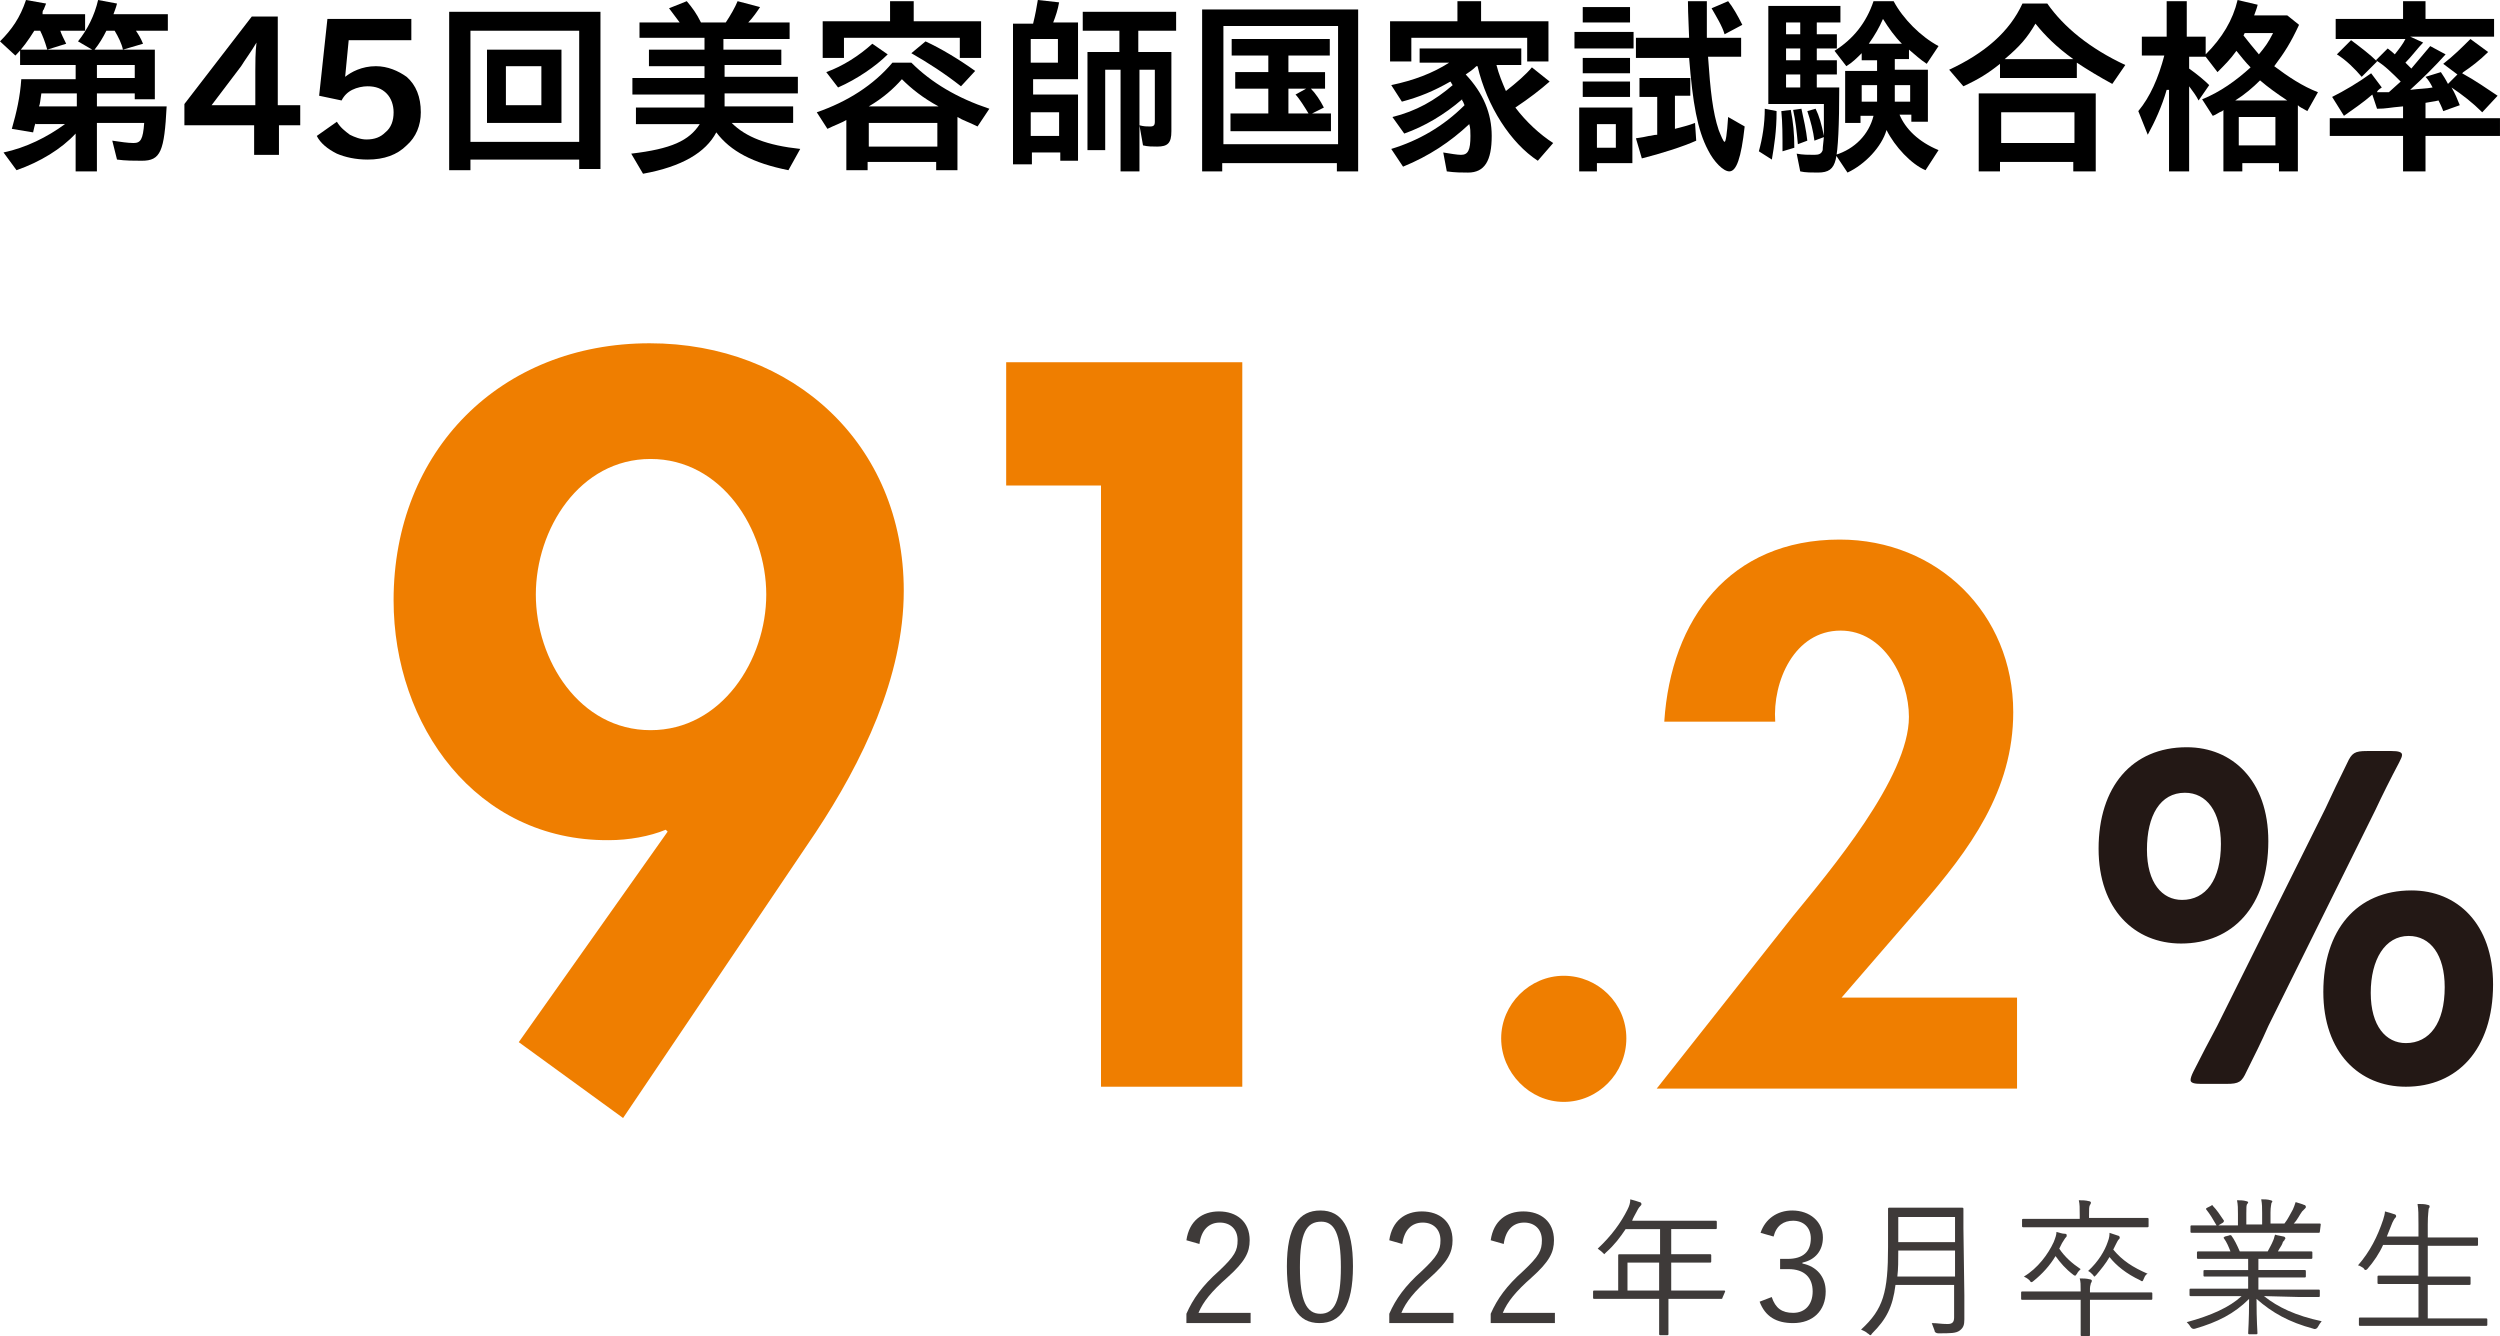
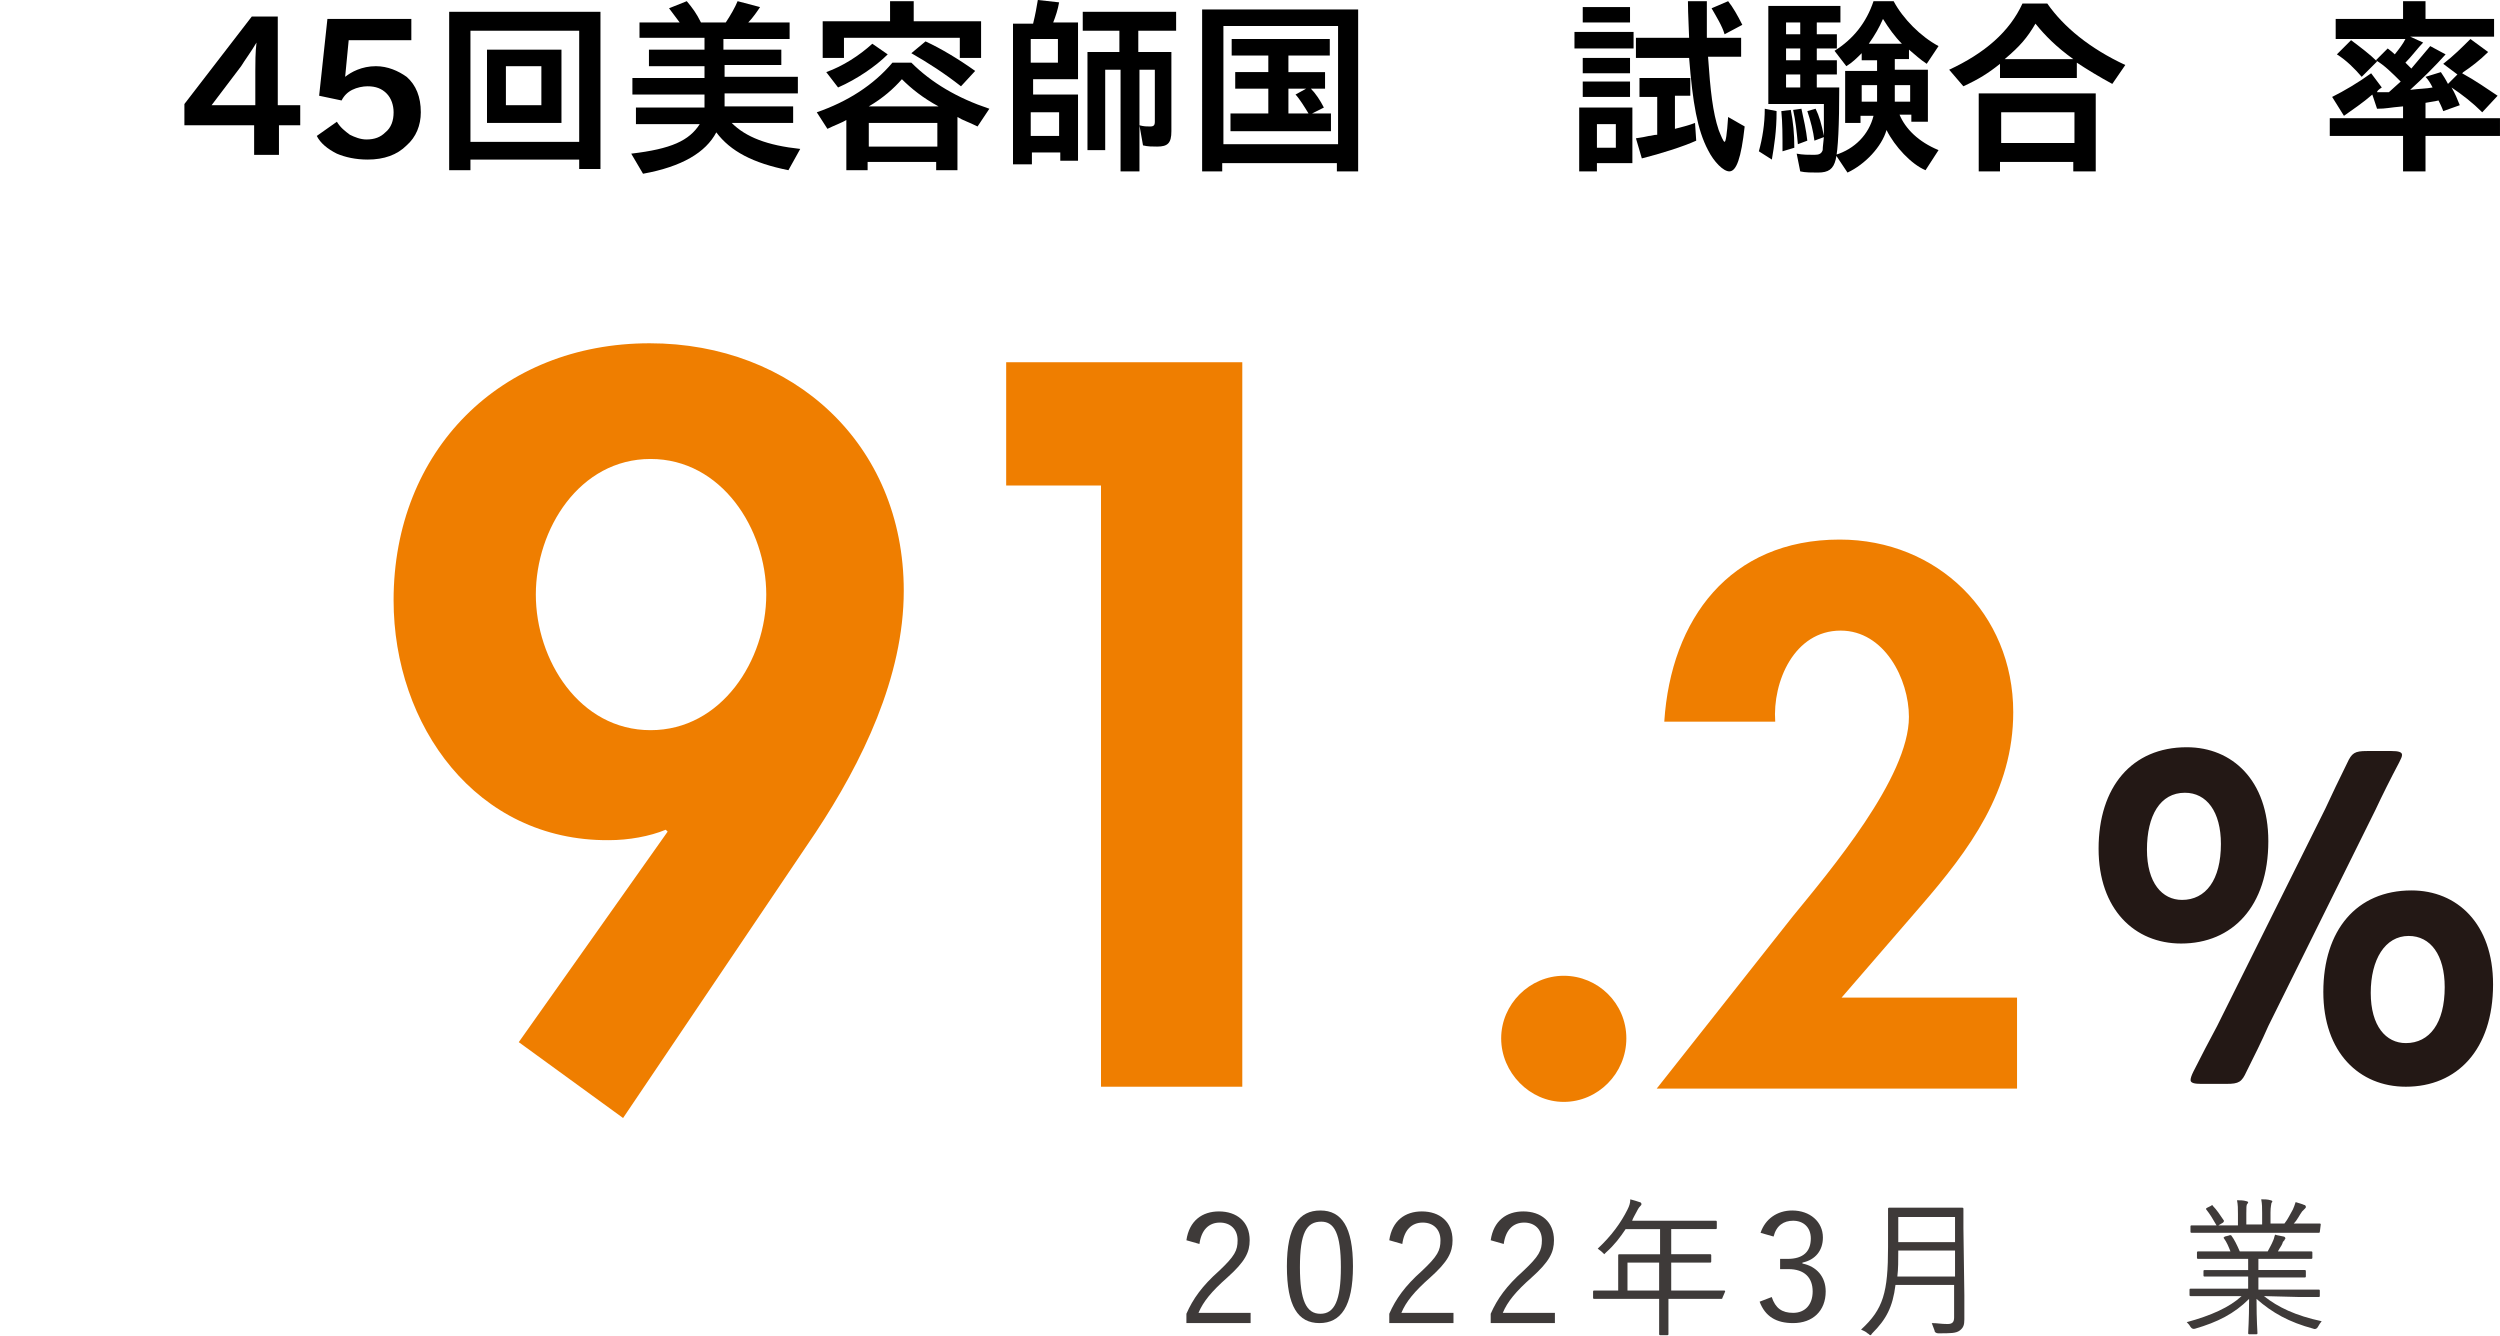
<svg xmlns="http://www.w3.org/2000/svg" id="_レイヤー_2" data-name="レイヤー 2" viewBox="0 0 263.637 140.9">
  <defs>
    <style>
      .cls-1 {
        fill: #231815;
      }

      .cls-1, .cls-2, .cls-3, .cls-4 {
        stroke-width: 0px;
      }

      .cls-2 {
        fill: #3e3a39;
      }

      .cls-3 {
        fill: #ef7e00;
      }

      .cls-4 {
        fill: #000;
      }
    </style>
  </defs>
  <g id="_レイヤー_2-2" data-name=" レイヤー 2">
    <g>
      <path class="cls-3" d="M54.706,109.9l15.7-22.2-.2-.2c-1.7.7-3.9,1.1-6,1.1-14,.1-22.7-12.1-22.7-25.3,0-15.8,11.3-27.1,27-27.1,15.1,0,26.8,10.6,26.8,26.1,0,9.1-4.4,18.1-9.3,25.5l-20.3,30.1-11-8h0ZM56.506,62.7c0,6.9,4.6,14.3,12.1,14.3s12.2-7.4,12.2-14.3-4.7-14.3-12.2-14.3-12.1,7.4-12.1,14.3Z" />
      <path class="cls-3" d="M106.106,51.2v-13h24.9v76.4h-14.9v-63.4h-10Z" />
      <path class="cls-3" d="M171.506,109.5c0,3.7-3,6.7-6.6,6.7s-6.6-3.1-6.6-6.7,3-6.6,6.6-6.6,6.6,2.9,6.6,6.6Z" />
      <path class="cls-3" d="M212.706,105.2v9.6h-38l14.3-18.1c4-4.9,12.3-14.7,12.3-21.1,0-4-2.6-9.1-7.2-9.1-4.9,0-7.2,5.4-6.9,9.6h-11.7c.7-10.8,6.9-19.2,18.5-19.2,10.3,0,18.3,7.8,18.3,18.2,0,8.3-4.6,14.5-9.8,20.5l-8.3,9.6h18.5Z" />
      <path class="cls-1" d="M239.206,88.7c0,6.9-3.8,10.8-9.2,10.8-4.9,0-8.7-3.6-8.7-10,0-6.5,3.5-10.7,9.3-10.7,4.8,0,8.6,3.5,8.6,9.9h0ZM226.406,89.6c0,3.5,1.6,5.3,3.7,5.3,2.5,0,4.1-2.1,4.1-5.9,0-3.4-1.5-5.4-3.8-5.4-2.6,0-4,2.4-4,6ZM232.106,114.3c-.7,0-1.1-.1-1.1-.4,0-.2.1-.5.3-.9.8-1.6,1.7-3.3,2.5-4.8l11.4-22.9c.7-1.5,1.5-3.2,2.3-4.8.5-1.1.8-1.3,2.1-1.3h2.6c.7,0,1.1.1,1.1.4,0,.2-.1.4-.3.8-.9,1.7-1.8,3.5-2.5,5l-11.3,22.8c-.7,1.6-1.5,3.2-2.3,4.8-.5,1.1-.8,1.3-2.1,1.3h-2.7ZM262.906,103.8c0,6.9-3.8,10.8-9.2,10.8-4.9,0-8.7-3.6-8.7-10,0-6.5,3.5-10.7,9.3-10.7,4.8,0,8.6,3.5,8.6,9.9ZM250.006,104.7c0,3.5,1.6,5.3,3.7,5.3,2.5,0,4.1-2.1,4.1-5.9,0-3.4-1.5-5.4-3.8-5.4-2.5,0-4,2.5-4,6Z" />
    </g>
    <g>
      <path class="cls-2" d="M125.112,130.792c.294-2.061,1.668-3.042,3.435-3.042,1.865,0,3.238,1.079,3.238,3.042,0,1.276-.491,2.257-2.355,3.925-1.668,1.472-2.551,2.551-3.042,3.729h5.495v1.079h-6.771v-.981c.687-1.57,1.668-2.944,3.435-4.514,1.668-1.57,1.963-2.159,1.963-3.238,0-1.178-.785-1.865-1.865-1.865-1.178,0-1.963.785-2.159,2.257l-1.374-.393h0Z" />
      <path class="cls-2" d="M142.677,133.54c0,4.22-1.276,5.986-3.533,5.986s-3.435-1.766-3.435-5.986,1.276-5.888,3.533-5.888,3.435,1.766,3.435,5.888h0ZM137.084,133.638c0,3.533.687,4.907,2.159,4.907s2.159-1.374,2.159-4.907-.687-4.808-2.061-4.808c-1.57,0-2.257,1.178-2.257,4.808h0Z" />
      <path class="cls-2" d="M146.505,130.792c.294-2.061,1.668-3.042,3.435-3.042,1.865,0,3.238,1.079,3.238,3.042,0,1.276-.491,2.257-2.355,3.925-1.668,1.472-2.551,2.551-3.042,3.729h5.495v1.079h-6.771v-.981c.687-1.57,1.668-2.944,3.435-4.514,1.668-1.57,1.963-2.159,1.963-3.238,0-1.178-.785-1.865-1.865-1.865-1.178,0-1.963.785-2.159,2.257l-1.374-.393h0Z" />
      <path class="cls-2" d="M157.201,130.792c.294-2.061,1.668-3.042,3.435-3.042,1.865,0,3.238,1.079,3.238,3.042,0,1.276-.491,2.257-2.355,3.925-1.668,1.472-2.551,2.551-3.042,3.729h5.495v1.079h-6.771v-.981c.687-1.57,1.668-2.944,3.435-4.514,1.668-1.57,1.963-2.159,1.963-3.238,0-1.178-.785-1.865-1.865-1.865-1.178,0-1.963.785-2.159,2.257l-1.374-.393h0Z" />
      <path class="cls-2" d="M181.636,136.877q0,.098-.098.098h-5.593v3.729q0,.098-.098.098h-.785q-.098,0-.098-.098v-3.729h-6.869q-.098,0-.098-.098v-.687q0-.098.098-.098h2.551v-3.729q0-.098.098-.098h4.318v-2.65h-3.631c-.589.883-1.178,1.668-2.061,2.453-.098.098-.196.196-.196.196,0,0-.098-.098-.196-.196-.196-.196-.393-.294-.491-.393,1.472-1.374,2.453-2.748,3.14-4.122.196-.393.294-.687.294-1.079.393.098.687.196.981.294.098,0,.196.098.196.196s0,.098-.098.196-.196.196-.393.589-.393.687-.491.981h8.832q.098,0,.098.098v.687q0,.098-.098.098h-4.71v2.65h4.122q.098,0,.098.098v.687q0,.098-.098.098h-4.122v2.944h5.593q.098,0,.098.098l-.294.687h0ZM174.963,133.148h-3.337v2.944h3.337v-2.944Z" />
      <path class="cls-2" d="M185.659,130.007c.491-1.472,1.766-2.355,3.337-2.355,1.865,0,3.238,1.178,3.238,2.846,0,1.374-.785,2.355-2.159,2.65v.098c1.472.294,2.453,1.374,2.453,2.944,0,2.061-1.374,3.337-3.435,3.337-1.766,0-2.944-.687-3.533-2.257l1.276-.491c.393,1.178,1.079,1.668,2.257,1.668,1.276,0,2.061-.883,2.061-2.257,0-1.472-.883-2.355-2.551-2.355h-.883v-1.079h.785c1.668,0,2.453-.785,2.453-2.159,0-1.178-.785-1.865-1.865-1.865-.981,0-1.766.491-2.061,1.668l-1.374-.393h0Z" />
      <path class="cls-2" d="M207.15,136.582v2.551c0,.589-.098.883-.491,1.178s-.981.294-2.257.294c-.196,0-.393-.098-.393-.294-.098-.294-.196-.491-.294-.785.589,0,.981.098,1.668.098.491,0,.687-.196.687-.687v-3.435h-6.182c-.294,2.355-.981,3.631-2.453,5.103-.098.098-.098.196-.196.196s-.098-.098-.294-.196c-.196-.196-.491-.294-.687-.393,2.355-2.159,2.846-3.925,2.846-8.734v-4.023q0-.098.098-.098h7.752q.098,0,.098.098v2.061l.098,7.066h0ZM206.168,131.872h-5.986c0,1.079,0,1.963-.098,2.748h6.084v-2.748h0ZM206.168,128.339h-5.986v2.65h5.986v-2.65Z" />
-       <path class="cls-2" d="M226.972,136.975q0,.098-.098.098h-6.477v3.729q0,.098-.098.098h-.785q-.098,0-.098-.098v-3.729h-6.182q-.098,0-.098-.098v-.687q0-.098.098-.098h6.182c0-.785,0-.981-.098-1.374.393,0,.687,0,1.079.098.098,0,.196.098.196.098,0,.098,0,.196-.098.294,0,.098-.098.294-.098.589v.393h6.477q.098,0,.098.098v.589h0ZM226.58,129.321q0,.098-.098.098h-13.15q-.098,0-.098-.098v-.687q0-.098.098-.098h5.986v-.393c0-.785,0-1.178-.098-1.57.393,0,.687,0,1.079.098.098,0,.196.098.196.098,0,.098,0,.196-.098.294-.098.196-.098.393-.098,1.079v.294h6.182q.098,0,.098.098v.785h0ZM217.159,131.676c.589.883,1.374,1.57,2.257,2.159-.196.196-.294.294-.393.491-.098.098-.098.196-.196.196,0,0-.098,0-.196-.098-.785-.589-1.374-1.276-1.865-1.963-.589.981-1.374,1.865-2.355,2.65-.098.098-.196.098-.196.098-.098,0-.098-.098-.196-.196-.196-.196-.393-.294-.589-.393,1.472-.883,2.551-2.355,3.14-3.631.196-.491.294-.785.294-1.079.393.098.589.196.883.196.196,0,.196.098.196.196s0,.098-.098.196c-.098.098-.196.294-.393.589l-.294.589h0ZM226.089,134.816c-.098.196-.098.294-.196.294,0,0-.098,0-.196-.098-1.472-.687-2.551-1.57-3.238-2.453-.393.687-.883,1.276-1.374,1.865l-.196.196c-.098,0-.098-.098-.196-.196-.196-.196-.294-.294-.491-.393,1.079-.981,1.766-2.159,2.061-3.042.196-.491.196-.785.196-.981.294.098.589.196.883.294.098,0,.196.098.196.196s0,.098-.098.196c-.098.098-.196.294-.294.491s-.196.393-.294.589c.981,1.178,2.061,1.865,3.631,2.551-.098,0-.294.196-.393.491h0Z" />
      <path class="cls-2" d="M238.748,136.68c1.472,1.178,3.337,2.061,6.084,2.65-.098.098-.294.393-.393.589-.098.196-.294.294-.491.196-2.551-.687-4.318-1.668-5.986-3.14,0,2.355.098,3.435.098,3.631q0,.098-.098.098h-.785q-.098,0-.098-.098c0-.294.098-1.276.098-3.631-1.57,1.57-3.337,2.453-5.692,3.14q-.294.098-.491-.196c-.098-.196-.294-.393-.393-.491,2.551-.687,4.514-1.57,5.79-2.748h-5.397q-.098,0-.098-.098v-.589q0-.098.098-.098h6.084v-1.276h-4.612q-.098,0-.098-.098v-.491q0-.098.098-.098h4.612v-1.178h-5.299q-.098,0-.098-.098v-.589q0-.098.098-.098h3.435c-.196-.491-.393-.981-.687-1.374-.098-.098,0-.098.098-.196l.393-.098q.196-.098.294,0c.294.393.589.981.883,1.668h2.944c.196-.393.393-.687.589-1.178.098-.196.098-.393.196-.589.294.098.491.098.883.196.098,0,.196.098.196.196s-.098.098-.098.196c-.098.098-.196.196-.196.294-.098.294-.294.491-.491.883h3.533q.098,0,.098.098v.589q0,.098-.098.098h-5.593v1.178h4.907q.098,0,.098.098v.589q0,.098-.098.098h-4.907v1.276h6.379q.098,0,.098.098v.589q0,.098-.098.098h-2.061l-3.729-.098h0ZM244.636,129.909q0,.098-.098.098h-13.444q-.098,0-.098-.098v-.589q0-.098.098-.098h2.65c-.393-.687-.687-1.178-1.079-1.668q-.098-.098.098-.196l.393-.196c.098-.098.196-.098.196,0,.393.393.785.981,1.178,1.57q0,.098-.098.196l-.491.294h2.061v-1.178c0-.589,0-.981-.098-1.472.294,0,.687,0,.981.098.098,0,.196.098.196.098,0,0,0,.098-.098.196s-.098.393-.098.981v1.178h1.668v-1.178c0-.589,0-.981-.098-1.472.294,0,.687,0,.981.098.098,0,.196.098.196.098q0,.098-.098.196c0,.098-.098.393-.098.981v1.178h1.472c.393-.491.589-.981.883-1.472.098-.196.196-.491.294-.785.294.098.687.196.883.294.098,0,.196.098.196.196s0,.098-.098.196l-.294.294c-.294.393-.491.883-.883,1.276h2.748q.098,0,.098.098l-.098.785h0Z" />
-       <path class="cls-2" d="M262.3,139.722q0,.098-.098.098h-13.346q-.098,0-.098-.098v-.687q0-.098.098-.098h6.182v-3.533h-4.22q-.098,0-.098-.098v-.687q0-.098.098-.098h4.22v-3.238h-3.729c-.393.883-.981,1.766-1.668,2.551q-.098.098-.196.098s-.098,0-.196-.196c-.196-.098-.393-.294-.589-.294,1.276-1.472,2.061-3.042,2.65-4.808.098-.294.196-.687.196-.883.393.098.687.196.981.294.098,0,.196.098.196.196s0,.098-.098.196c-.098.098-.196.294-.294.491-.196.491-.393.981-.589,1.472h3.337v-1.276c0-1.079,0-1.57-.098-2.159.393,0,.785,0,1.079.098.098,0,.196.098.196.098,0,.098,0,.196-.098.294,0,.196-.098.589-.098,1.668v1.374h5.201q.098,0,.098.098v.687q0,.098-.098.098h-5.201v3.238h4.416q.098,0,.098.098v.687q0,.098-.098.098h-4.416v3.533h6.182q.098,0,.098.098v.589h0Z" />
    </g>
    <g>
-       <path class="cls-4" d="M3.615,3.241c-.623.997-1.246,1.87-1.994,2.618l-1.621-1.496C1.246,3.116,2.119,1.87,2.742,0l2.119.374-.249.623c-.125.125-.125.249-.125.499h4.487v1.745h-2.618c.125.374.374.873.623,1.371l-1.994.623c-.249-.873-.499-1.496-.748-1.994h-.623ZM3.74,12.964c-.125.374-.125.499-.249.997l-2.244-.374c.499-1.745.873-3.366.997-5.235h5.734v-1.496H2.119v-1.621h7.604l-1.496-.873C9.224,3.116,9.972,1.621,10.346,0l1.994.374c-.125.499-.249.748-.374,1.122h5.734v1.745h-3.366c.249.374.499.748.748,1.371l-2.119.623c-.125-.623-.499-1.371-.873-1.994h-.873c-.374.748-.748,1.371-1.246,1.994h6.357v5.235h-2.119v-.623h-3.989v1.371h7.354c-.249,4.737-.623,5.734-2.618,5.734-.748,0-1.745,0-2.618-.125l-.499-1.994c.873.125,1.621.249,2.244.249.748,0,.997-.374,1.122-2.119h-4.986v5.111h-2.244v-3.989c-1.496,1.621-3.74,2.992-6.233,3.864l-1.371-1.87c2.368-.499,4.612-1.621,6.482-2.992h-3.116v-.125ZM8.102,11.343v-1.496h-3.74c-.125.748-.125,1.122-.249,1.371h3.989v.125ZM10.221,6.856v1.371h3.989v-1.371h-3.989Z" />
      <path class="cls-4" d="M31.661,11.094v2.119h-2.244v3.116h-2.618v-3.116h-7.354v-2.244L26.551,1.745h2.742v9.349h2.368ZM27.049,4.487h0c-.499.873-1.246,1.87-1.621,2.493l-3.116,4.114h4.612v-3.615c0-.748,0-1.994.125-2.992Z" />
      <path class="cls-4" d="M36.398,8.102h0c.623-.499,1.745-1.122,3.241-1.122,1.246,0,2.368.499,3.241,1.122.997.873,1.496,2.119,1.496,3.74,0,1.371-.499,2.618-1.496,3.49-.997.997-2.368,1.496-4.114,1.496-1.246,0-2.368-.249-3.241-.623-.997-.499-1.745-1.122-2.119-1.87l2.119-1.496c.374.623.873.997,1.371,1.371.499.249,1.122.499,1.745.499.873,0,1.496-.249,1.994-.748.623-.499.873-1.246.873-2.119,0-.748-.249-1.496-.748-1.994-.499-.499-1.122-.748-1.994-.748-.499,0-1.122.125-1.621.374-.499.249-.873.623-1.122,1.122l-2.368-.499.873-8.102h8.85v2.244h-6.606l-.374,3.864Z" />
      <path class="cls-4" d="M49.611,17.95h-2.244V1.246h15.955v16.579h-2.244v-.997h-11.468v1.122ZM61.079,14.958V3.241h-11.468v11.717s11.468,0,11.468,0ZM51.356,12.964v-7.728h7.853v7.728h-7.853ZM57.09,11.094v-4.114h-3.74v4.114h3.74Z" />
      <path class="cls-4" d="M76.286,5.235h6.108v1.621h-5.983v1.246h7.728v1.745h-7.728v1.371h7.23v1.745h-6.482c1.496,1.496,3.74,2.368,7.23,2.742l-1.246,2.244c-3.74-.748-6.108-1.994-7.604-3.989-1.122,2.119-3.615,3.615-7.728,4.363l-1.246-2.119c4.238-.499,6.108-1.371,7.23-3.116h-6.731v-1.745h7.23v-1.371h-7.604v-1.745h7.604v-1.246h-5.859v-1.745h5.859v-1.246h-6.856v-1.621h4.238c-.374-.499-.748-.997-1.122-1.496l1.87-.748c.623.748.997,1.246,1.496,2.244h2.618c.499-.748.997-1.621,1.246-2.244l2.368.623c-.249.374-.748,1.122-1.246,1.621h4.363v1.745h-6.981v1.122Z" />
      <path class="cls-4" d="M89.375,12.59c-.623.374-1.371.623-2.119.997l-1.122-1.745c3.241-1.122,5.983-2.867,7.978-5.235h1.994c2.119,2.119,4.861,3.74,8.227,4.861l-1.246,1.87c-.997-.499-1.496-.623-2.119-.997v5.609h-2.244v-.873h-7.23v.873h-2.244v-5.36h.125ZM93.987.125h2.368v2.119h7.105v3.864h-2.244v-2.119h-12.216v2.119h-2.244v-3.864h7.105V.125h.125ZM87.131,7.604c1.745-.623,3.49-1.745,4.861-2.992l1.621,1.122c-1.246,1.246-3.241,2.618-5.235,3.49l-1.246-1.621ZM91.618,15.457h7.23v-2.493h-7.23v2.493ZM98.973,11.219c-1.621-.873-2.867-1.87-3.864-2.867-.873.997-1.994,1.994-3.49,2.867h7.354ZM101.341,9.1c-1.745-1.371-3.49-2.493-5.235-3.49l1.496-1.246c1.621.748,3.49,1.87,5.235,3.116l-1.496,1.621Z" />
      <path class="cls-4" d="M108.696,9.972h4.986v6.981h-1.87v-.873h-2.992v1.246h-1.994V2.493h2.119c.249-.997.374-1.745.499-2.493l2.244.249c-.125.748-.374,1.496-.623,2.119h2.618v5.983h-4.737v1.621h-.249ZM108.696,6.606h2.867v-2.493h-2.867v2.493ZM108.696,14.335h2.992v-2.493h-2.992v2.493ZM116.549,7.354v8.476h-1.87V5.485h3.366v-2.244h-3.864v-1.994h9.847v1.994h-3.989v2.244h3.49v8.352c0,1.246-.374,1.621-1.496,1.621-.499,0-.997,0-1.496-.125l-.374-2.119c.499.125.748.125,1.122.125s.499-.125.499-.499v-5.485h-1.621v10.72h-1.994V7.354h-1.621Z" />
      <path class="cls-4" d="M129.014,18.074h-2.244V.997h16.454v17.077h-2.244v-.873h-12.091v.873h.125ZM141.105,15.207V2.742h-12.091v12.465h12.091ZM129.886,5.859v-1.745h10.346v1.745h-4.363v1.745h3.864v1.745h-1.496c.499.499.997,1.246,1.371,1.994l-1.246.623h1.994v1.87h-10.595v-1.87h3.989v-2.618h-3.49v-1.745h3.49v-1.745h-3.864ZM135.87,11.966h2.119c-.374-.623-.997-1.621-1.371-1.994l1.122-.623h-1.87v2.618Z" />
-       <path class="cls-4" d="M146.714,15.706c2.867-.873,5.485-2.368,7.728-4.612-.125-.249-.125-.374-.249-.499v-.125c-1.87,1.621-3.989,2.867-6.108,3.615l-1.246-1.745c2.493-.623,4.487-1.745,6.357-3.366-.125-.125-.125-.249-.249-.374-1.745.997-3.241,1.621-5.111,2.119l-1.122-1.745c2.368-.499,4.363-1.246,6.108-2.368h-3.116v-1.496h10.72v1.745h-2.618c.249.997.623,1.87.997,2.742,1.122-.873,2.119-1.745,2.742-2.493l1.87,1.496c-.997.873-2.119,1.745-3.615,2.742,1.122,1.496,2.618,2.867,3.989,3.74l-1.621,1.87c-2.867-1.87-5.36-5.734-6.357-9.972h-.125c-.374.374-.748.623-1.122.873,1.87,1.994,2.742,4.114,2.742,6.482,0,2.618-.748,3.864-2.493,3.864-.623,0-1.371,0-2.244-.125l-.374-1.994c.748.125,1.496.249,1.87.249.748,0,.997-.499.997-1.994,0-.374,0-.873-.125-1.246-1.994,1.87-4.238,3.366-6.981,4.487l-1.246-1.87ZM153.819.125h2.368v2.119h7.105v4.238h-2.244v-2.493h-12.216v2.493h-2.244V2.244h7.105V.125h.125Z" />
      <path class="cls-4" d="M172.268,3.366v1.745h-6.233v-1.745h6.233ZM168.404,18.074h-1.87v-6.731h5.609v5.859h-3.74v.873ZM171.894.748v1.621h-4.986V.748h4.986ZM171.894,6.108v1.621h-4.986v-1.621h4.986ZM171.894,8.601v1.621h-4.986v-1.621h4.986ZM170.398,15.581v-2.493h-1.994v2.493h1.994ZM172.891,10.221v-1.994h5.36v1.87h-1.621v3.49c.499-.125,1.496-.374,2.119-.623l.125,1.87c-1.371.623-3.74,1.371-5.734,1.87l-.623-2.119c.748-.125.873-.125,1.371-.249.249,0,.499-.125.873-.125v-3.989h-1.87ZM178.126,3.989c0-.499-.125-2.493-.125-3.864h1.994v3.864h3.615v1.994h-3.49c.249,3.615.499,5.859,1.122,7.728.249.623.499,1.246.623,1.246s.249-.748.374-2.618l1.745.997c-.374,3.366-.873,4.737-1.621,4.737-.623,0-1.621-.997-2.244-2.244-1.122-2.119-1.621-4.986-1.994-9.723h-5.609v-2.119h5.609ZM181.866,3.615c-.249-.873-.873-1.87-1.371-2.742l1.745-.748c.499.623.997,1.496,1.496,2.493l-1.87.997Z" />
      <path class="cls-4" d="M185.481,15.955c.374-1.371.623-2.867.623-4.487l1.246.249c0,2.119-.249,3.615-.499,5.111l-1.371-.873ZM186.478,10.72V.623h7.604v1.745h-2.493v1.246h2.119v1.496h-2.119v1.246h2.119v1.496h-2.119v1.371h2.368c0,3.989-.125,6.606-.374,7.604s-.748,1.371-1.87,1.371c-.623,0-1.371,0-1.87-.125l-.374-1.87c.623.125,1.246.125,1.87.125.499,0,.748-.125.873-.499,0-.125,0-.249.125-1.371l-.997.374c-.125-.997-.374-1.994-.748-3.116l.873-.249c.374.748.623,1.621.873,2.867v-3.366h-5.859v-.249ZM187.974,15.955c0-1.745,0-2.992-.125-4.238l.997-.125c.249,1.246.374,2.493.374,3.989l-1.246.374ZM189.844,3.615v-1.246h-1.496v1.246h1.496ZM189.844,6.357v-1.246h-1.496v1.246h1.496ZM189.844,9.1v-1.246h-1.496v1.371h1.496v-.125ZM189.594,15.207c-.125-1.371-.249-2.493-.499-3.615l.873-.125c.249,1.122.499,2.244.623,3.366l-.997.374ZM203.056,17.95c-1.496-.623-3.241-2.493-4.114-4.238-.499,1.745-2.244,3.615-4.114,4.487l-1.246-1.87c1.994-.623,3.49-2.119,3.989-4.114h-1.371v.748h-1.62v-5.485h3.366v-1.122h-1.621v-.748c-.499.499-.997.997-1.621,1.371l-1.246-1.621c1.994-1.246,3.366-2.992,4.114-5.235h2.119c.997,1.87,2.867,3.74,4.737,4.737l-1.246,1.87c-.748-.499-1.122-.873-1.87-1.496v.997h-1.496v1.122h3.49v5.485h-1.745v-.748h-1.246c.623,1.496,1.994,2.867,4.114,3.74l-1.371,2.119ZM197.946,8.975h-1.621v1.745h1.621v-1.745ZM200.564,4.612c-.748-.748-1.371-1.621-1.994-2.618-.374.873-.873,1.745-1.496,2.618h3.49ZM201.436,10.72v-1.745h-1.621v1.745h1.621Z" />
      <path class="cls-4" d="M210.91,6.731c-1.246.997-2.244,1.621-3.864,2.368l-1.496-1.745c3.74-1.745,6.357-3.989,7.728-6.981h2.618c1.745,2.493,4.487,4.737,8.227,6.482l-1.371,1.994c-1.371-.748-2.618-1.496-3.74-2.244v1.621h-8.102v-1.496ZM211.034,18.074h-2.368v-8.227h12.34v8.227h-2.368v-.997h-7.728v.997h.125ZM218.762,15.083v-3.241h-7.728v3.241s7.728,0,7.728,0ZM218.638,6.233c-1.745-1.246-2.992-2.493-3.989-3.74-.873,1.496-1.621,2.368-3.241,3.74h7.23Z" />
-       <path class="cls-4" d="M228.485,9.473c-.499,1.745-1.246,3.366-1.994,4.737l-.997-2.493c1.246-1.496,2.119-3.49,2.742-5.859h-2.368v-1.994h2.618V.125h2.119v3.74h1.994v1.87c1.745-1.745,2.867-3.615,3.366-5.734l2.119.499c-.125.499-.249.748-.374,1.122h3.49l1.246.997c-.873,1.87-1.496,2.867-2.618,4.363,1.496,1.122,2.992,2.119,4.612,2.742l-1.122,1.994c-.623-.374-.748-.374-.997-.623v6.981h-1.994v-.873h-3.864v.873h-1.994v-6.482l-.125.125c-.374.125-.623.374-.997.499l-1.122-1.745c1.87-.748,3.615-1.994,5.111-3.366-.499-.499-.997-1.122-1.496-1.745-.623.873-1.246,1.496-1.994,2.244l-1.246-1.621h-1.745v1.246c.873.623,1.621,1.246,2.119,1.745l-1.122,1.621c-.249-.499-.623-.997-.997-1.496v8.975h-2.119v-8.601h-.249ZM241.2,10.595c-1.122-.748-1.994-1.371-2.867-2.119-.748.748-1.621,1.496-2.618,2.119h5.485ZM236.089,15.332h3.864v-2.992h-3.864v2.992ZM236.588,3.74c.499.623.873,1.122,1.621,1.994.623-.748.997-1.246,1.496-2.244h-2.992l-.125.249h0Z" />
      <path class="cls-4" d="M251.172,9.224c-.374.249-.499.374-.499.499h1.246c.249-.249.997-.873,1.246-1.122-.873-.873-1.745-1.745-2.618-2.244l1.246-1.246q.499.374.748.623c.499-.623.873-1.122,1.122-1.621h-7.354V1.994h7.105V.125h2.368v1.87h7.23v1.87h-8.85l1.371.623c-.499.499-1.246,1.496-1.87,2.119.125.125.374.374.623.623.623-.748,1.371-1.621,1.994-2.368l1.621.873c-1.122,1.246-2.368,2.493-3.74,3.74.997-.125,1.745-.125,2.368-.249-.249-.499-.499-.873-.748-1.122l1.621-.499c.249.374.499.748.748,1.246l.997-.997-1.496-1.122c1.122-.873,1.994-1.745,2.867-2.618l1.87,1.371c-.873.873-1.87,1.621-2.618,2.119l-.125.125c1.371.748,2.618,1.621,3.74,2.368l-1.621,1.745c-.997-.997-2.119-1.87-3.241-2.618.374.623.623,1.246.873,1.87l-1.745.623c-.125-.374-.374-.873-.499-1.122-.499.125-.748.125-1.371.249v1.621h7.853v1.87h-7.853v3.74h-2.368v-3.74h-7.728v-1.87h7.728v-1.246c-1.496.125-1.745.249-2.742.249l-.499-1.496c-.997.873-2.119,1.621-2.992,2.244l-1.246-1.994c1.246-.623,2.742-1.496,4.114-2.493l1.122,1.496ZM249.053,8.102c-.748-.873-1.621-1.745-2.618-2.368l1.496-1.496c.997.748,1.994,1.496,2.742,2.244l-1.62,1.621Z" />
    </g>
  </g>
</svg>